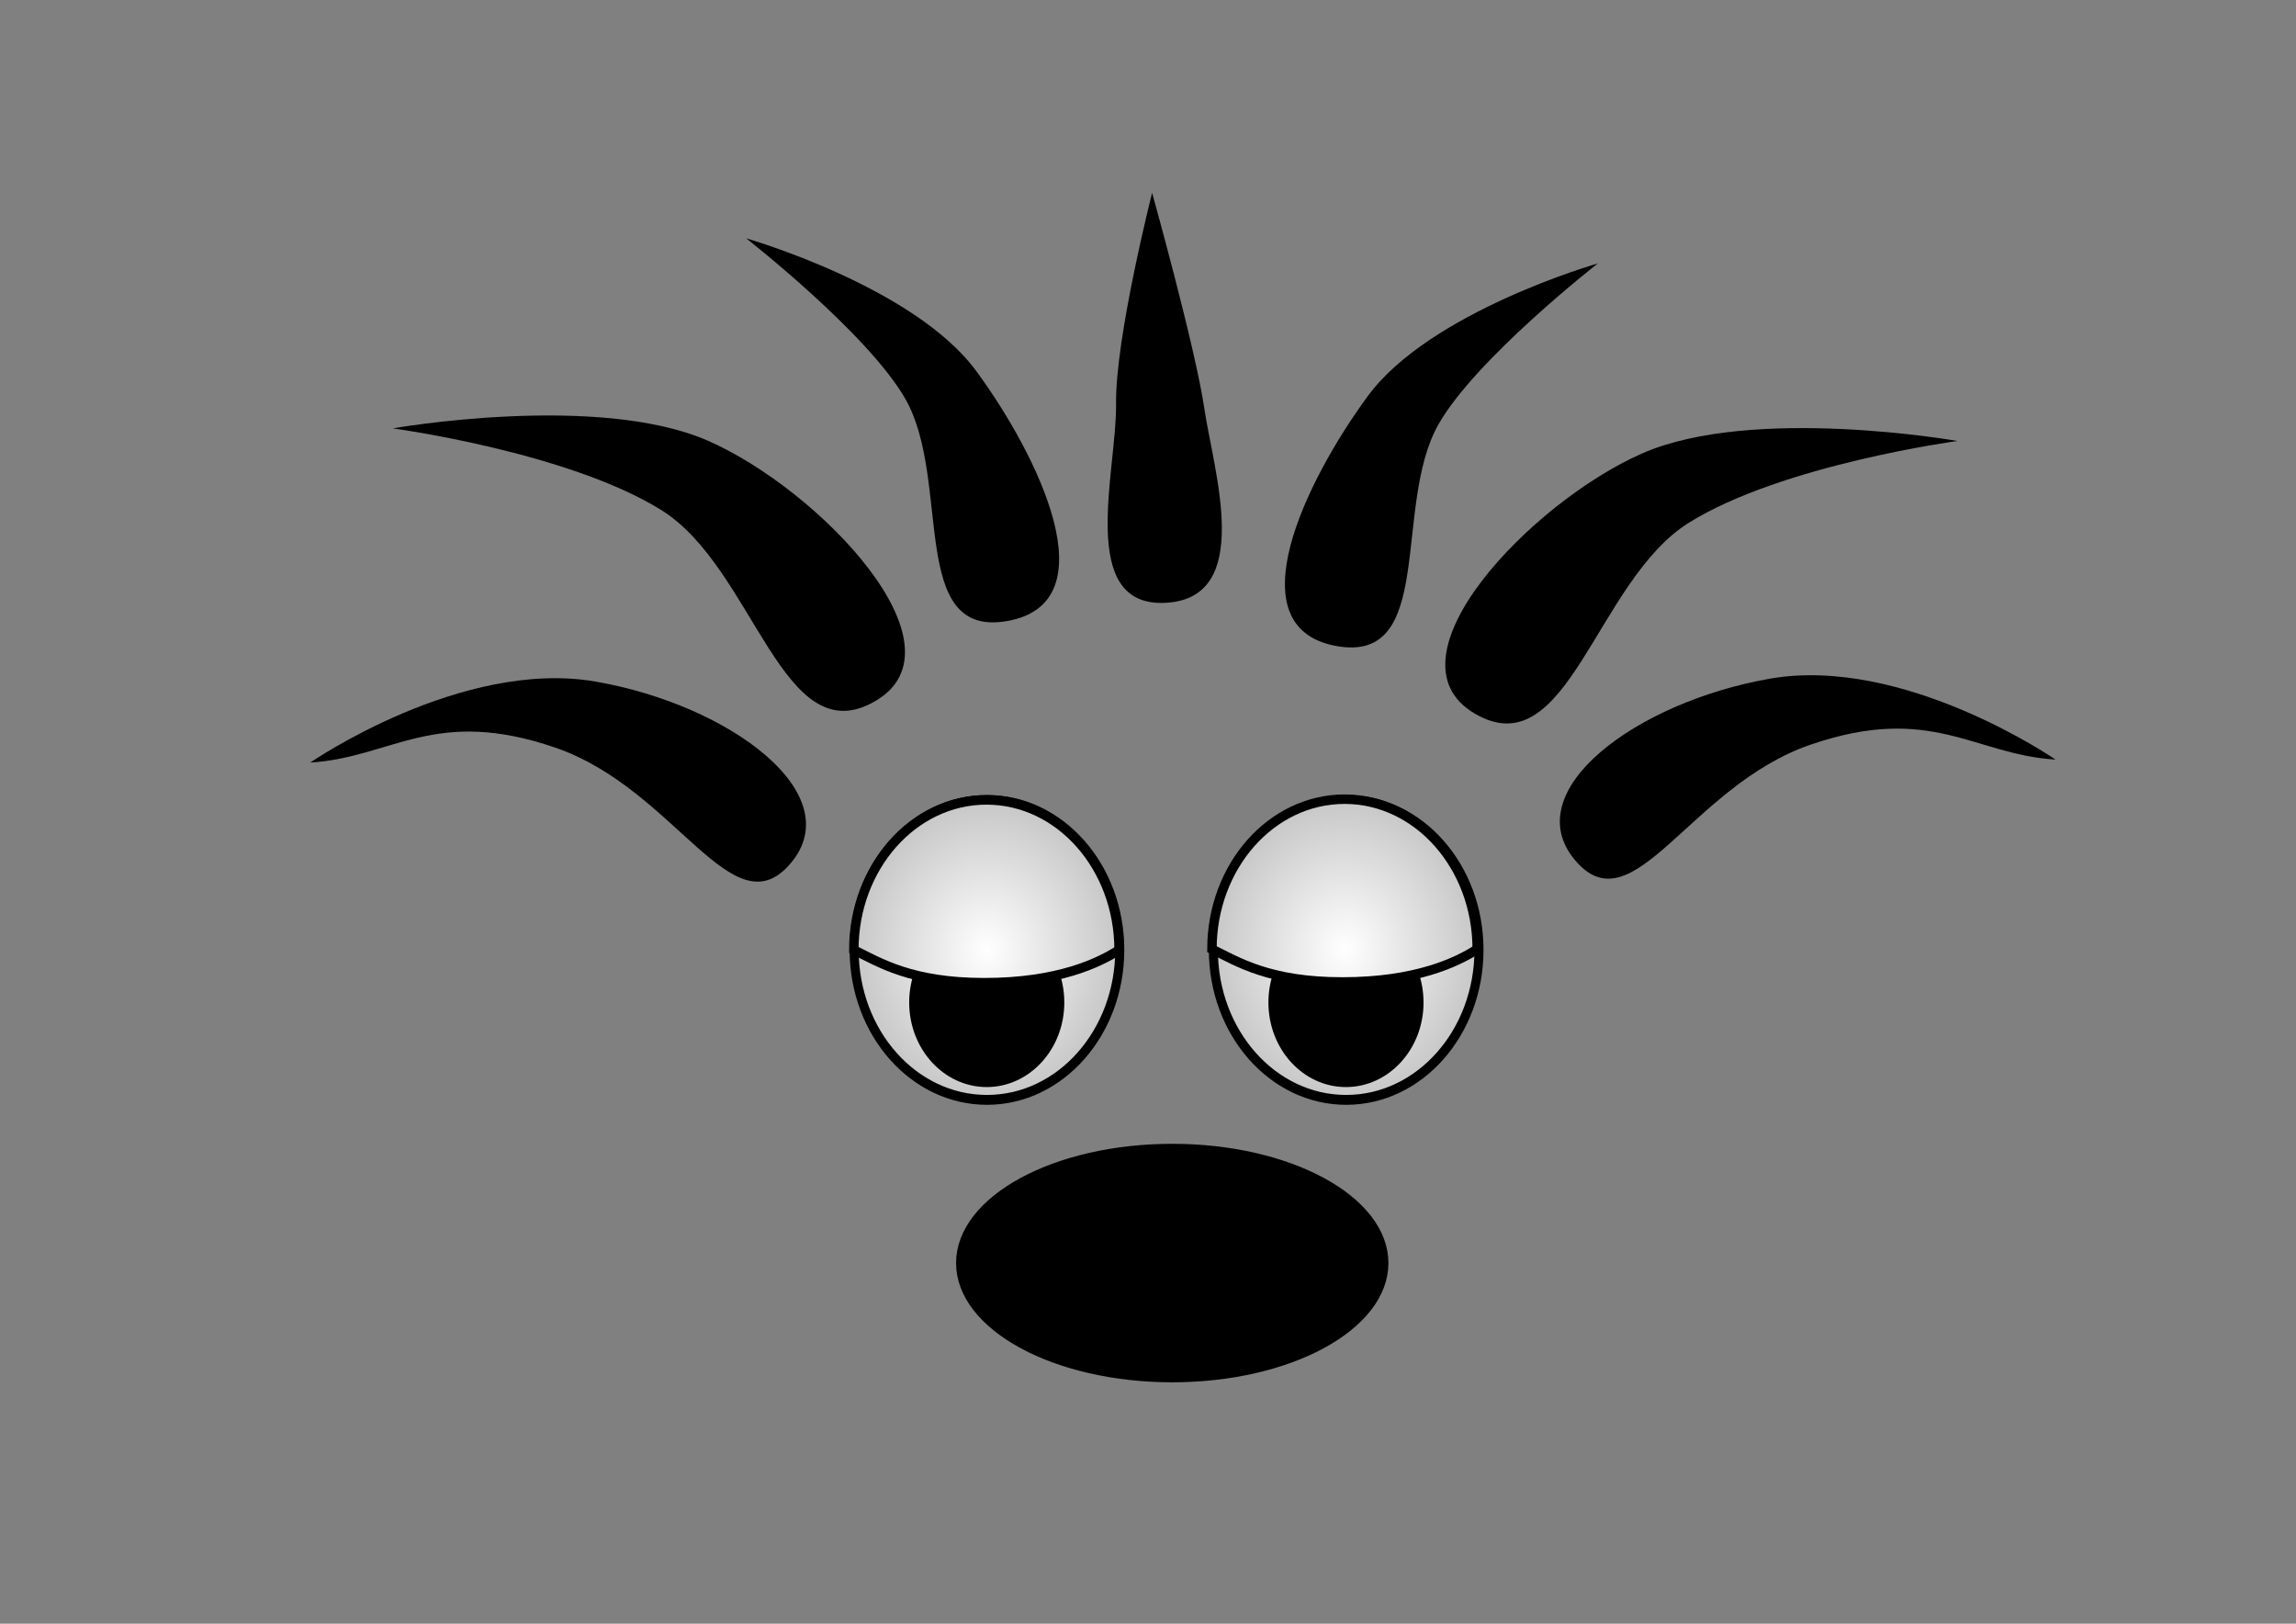
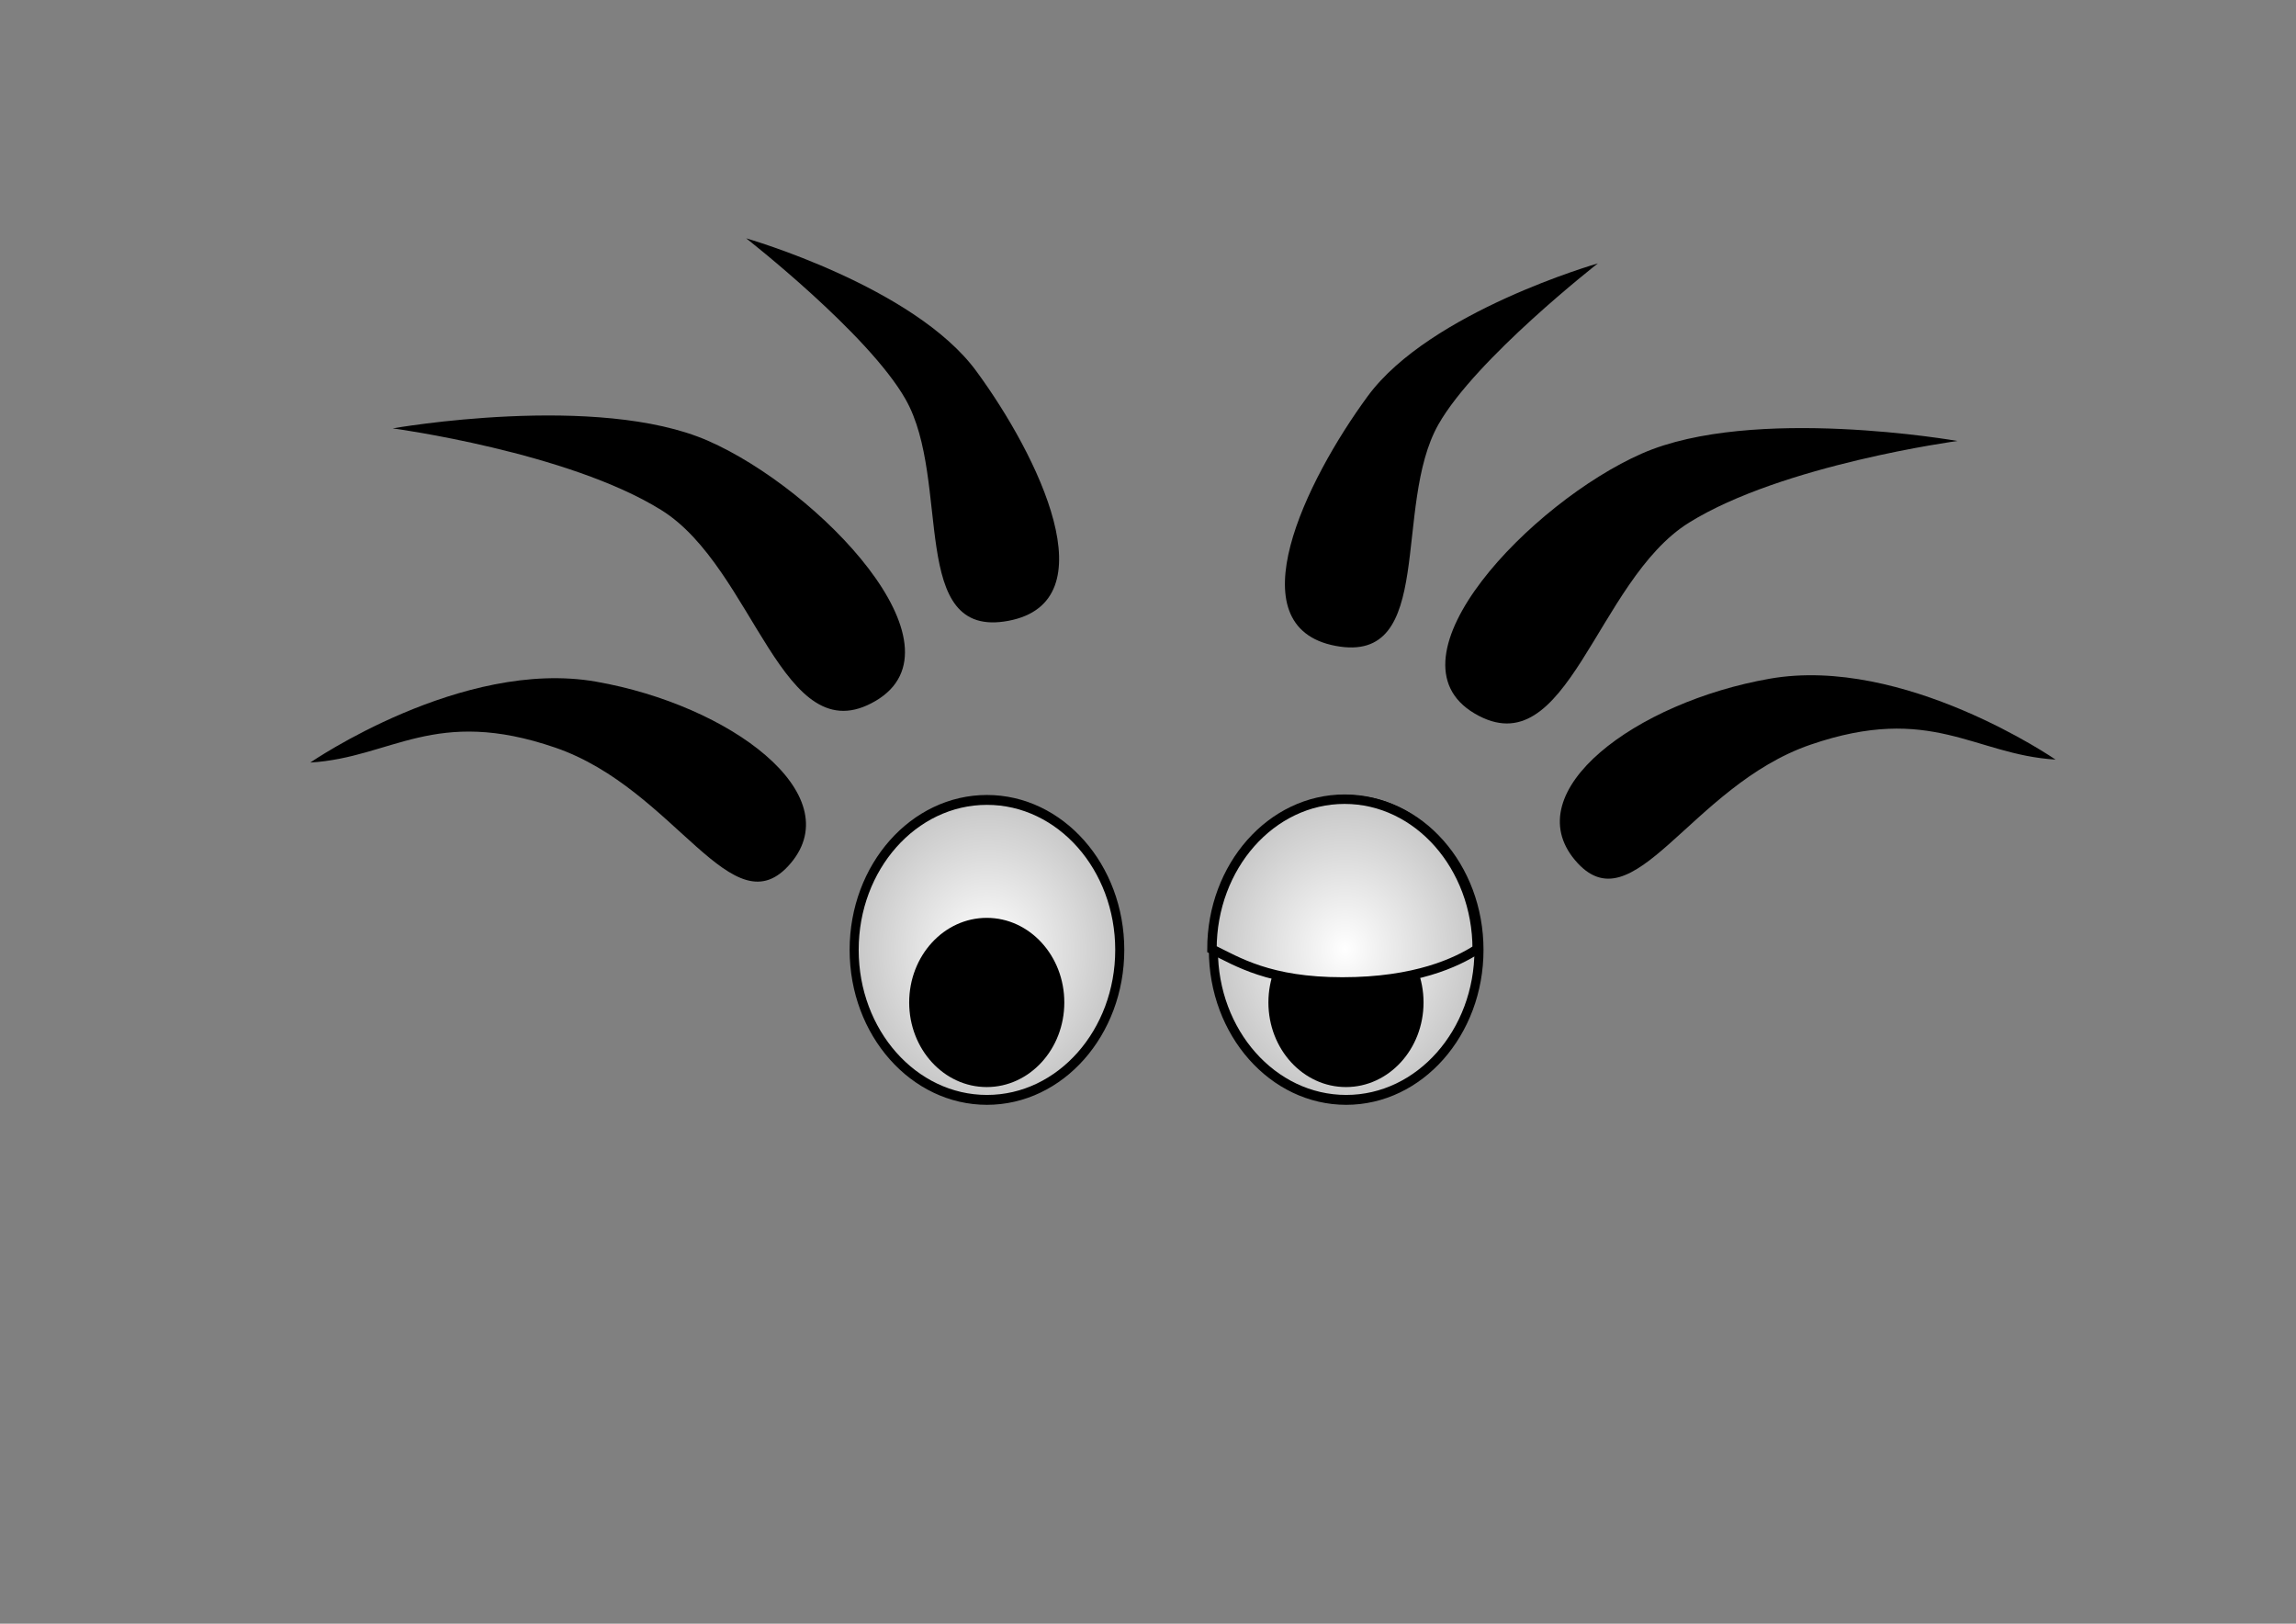
<svg xmlns="http://www.w3.org/2000/svg" xmlns:ns1="http://www.inkscape.org/namespaces/inkscape" xmlns:ns2="http://sodipodi.sourceforge.net/DTD/sodipodi-0.dtd" xmlns:xlink="http://www.w3.org/1999/xlink" width="1052.362" height="744.094" id="svg4303" version="1.1" ns1:version="0.48.0 r9654" ns2:docname="Novo documento 15">
  <rect width="100%" height="100%" fill="#808080" stroke="none" />
  <defs id="defs4305">
    <radialGradient ns1:collect="always" xlink:href="#linearGradient3083" id="radialGradient4727" gradientUnits="userSpaceOnUse" gradientTransform="matrix(1,0,0,1.034,0,-10.016)" cx="217.35" cy="292.611" fx="217.35" fy="292.611" r="75.815" />
    <linearGradient id="linearGradient3083">
      <stop style="stop-color:#ffffff;stop-opacity:1;" offset="0" id="stop3085" />
      <stop style="stop-color:#c5c5c5;stop-opacity:1;" offset="1" id="stop3087" />
    </linearGradient>
    <radialGradient ns1:collect="always" xlink:href="#linearGradient3083" id="radialGradient7175" gradientUnits="userSpaceOnUse" gradientTransform="matrix(1,0,0,1.034,0,-10.016)" cx="217.35" cy="292.611" fx="217.35" fy="292.611" r="75.815" />
    <linearGradient id="linearGradient4268">
      <stop style="stop-color:#ffffff;stop-opacity:1;" offset="0" id="stop4270" />
      <stop style="stop-color:#c5c5c5;stop-opacity:1;" offset="1" id="stop4272" />
    </linearGradient>
    <radialGradient ns1:collect="always" xlink:href="#linearGradient3083" id="radialGradient7182" gradientUnits="userSpaceOnUse" gradientTransform="matrix(0.265,0,0,0.299,529.245,255.059)" cx="217.35" cy="292.611" fx="217.35" fy="292.611" r="75.815" />
    <linearGradient id="linearGradient4275">
      <stop style="stop-color:#ffffff;stop-opacity:1;" offset="0" id="stop4277" />
      <stop style="stop-color:#c5c5c5;stop-opacity:1;" offset="1" id="stop4279" />
    </linearGradient>
    <radialGradient ns1:collect="always" xlink:href="#linearGradient3083" id="radialGradient7179" gradientUnits="userSpaceOnUse" gradientTransform="matrix(0.265,0,0,0.299,581.637,254.952)" cx="217.35" cy="292.611" fx="217.35" fy="292.611" r="75.815" />
    <linearGradient id="linearGradient4282">
      <stop style="stop-color:#ffffff;stop-opacity:1;" offset="0" id="stop4284" />
      <stop style="stop-color:#c5c5c5;stop-opacity:1;" offset="1" id="stop4286" />
    </linearGradient>
  </defs>
  <ns2:namedview id="base" pagecolor="#ffffff" bordercolor="#666666" borderopacity="1.0" ns1:pageopacity="0.0" ns1:pageshadow="2" ns1:zoom="0.35" ns1:cx="350" ns1:cy="520" ns1:document-units="px" ns1:current-layer="layer1" showgrid="false" ns1:window-width="1920" ns1:window-height="1030" ns1:window-x="-8" ns1:window-y="-8" ns1:window-maximized="1" />
  <g ns1:label="Camada 1" ns1:groupmode="layer" id="layer1" transform="translate(0,-308.268)">
    <g transform="matrix(3.133,0,0,3.133,-1386.213,-329.532)" id="g4237">
-       <path style="fill:#000000;stroke:none" d="m 611.005,231.786 c 0,0 6.329,22.63 7.647,31.591 1.319,8.96 7.384,27.685 -5.67,28.374 -13.053,0.689 -7.12,-19.414 -7.252,-29.063 -0.132,-9.65 5.274,-30.901 5.274,-30.901 z" id="path4703" ns1:connector-curvature="0" ns2:nodetypes="czzzc" />
+       <path style="fill:#000000;stroke:none" d="m 611.005,231.786 z" id="path4703" ns1:connector-curvature="0" ns2:nodetypes="czzzc" />
      <path style="fill:#000000;stroke:none" d="m 551.62,238.437 c 0,0 24.56,7.027 33.659,19.414 9.099,12.387 19.489,33.738 4.71,36.53 -14.779,2.793 -8.271,-20.448 -15.049,-32.395 -5.452,-9.61 -23.32,-23.549 -23.32,-23.549 z" id="path4705" ns1:connector-curvature="0" ns2:nodetypes="czzsc" />
      <path style="fill:#000000;stroke:none" d="m 499.91,266.233 c 0,0 29.983,-5.284 46.18,1.838 16.197,7.122 38.139,29.982 24.468,38.024 -13.67,8.041 -17.691,-19.414 -31.361,-27.915 -13.67,-8.501 -39.287,-11.947 -39.287,-11.947 z" id="path4707" ns1:connector-curvature="0" ns2:nodetypes="czszc" />
      <path style="fill:#000000;stroke:none" d="m 487.848,315.115 c 0,0 22.171,-15.278 41.815,-11.832 19.644,3.446 36.99,16.427 28.489,26.536 -8.501,10.109 -16.792,-10.821 -34.463,-16.887 -17.67,-6.066 -23.894,1.455 -35.841,2.183 z" id="path4709" ns1:connector-curvature="0" ns2:nodetypes="czzzc" />
      <path d="m 290.665,292.611 c 0,41.924 -32.824,75.91 -73.315,75.91 -40.491,0 -73.315,-33.986 -73.315,-75.91 0,-41.924 32.824,-75.91 73.315,-75.91 40.491,0 73.315,33.986 73.315,75.91 z" ns2:ry="75.910217" ns2:rx="73.314995" ns2:cy="292.61118" ns2:cx="217.34978" id="path4711" style="fill:url(#radialGradient4727);stroke:#000000;stroke-width:5;stroke-miterlimit:4;stroke-opacity:1;stroke-dasharray:none" ns2:type="arc" transform="matrix(0.265,0,0,0.289,581.798,257.954)" />
      <path transform="matrix(0.265,0,0,0.289,605.323,206.203)" d="m 171.285,498.282 c 0,23.649 -19.172,42.821 -42.821,42.821 -23.649,0 -42.821,-19.172 -42.821,-42.821 0,-23.649 19.172,-42.821 42.821,-42.821 23.649,0 42.821,19.172 42.821,42.821 z" ns2:ry="42.821148" ns2:rx="42.821148" ns2:cy="498.28247" ns2:cx="128.46346" id="path4713" style="fill:#000000;stroke:none" ns2:type="arc" />
      <path transform="matrix(0.265,0,0,0.289,529.245,257.954)" ns2:type="arc" style="fill:url(#radialGradient7175);stroke:#000000;stroke-width:5;stroke-miterlimit:4;stroke-opacity:1;stroke-dasharray:none" id="path4715" ns2:cx="217.34978" ns2:cy="292.61118" ns2:rx="73.314995" ns2:ry="75.910217" d="m 290.665,292.611 c 0,41.924 -32.824,75.91 -73.315,75.91 -40.491,0 -73.315,-33.986 -73.315,-75.91 0,-41.924 32.824,-75.91 73.315,-75.91 40.491,0 73.315,33.986 73.315,75.91 z" />
      <path ns2:type="arc" style="fill:#000000;stroke:none" id="path4717" ns2:cx="128.46346" ns2:cy="498.28247" ns2:rx="42.821148" ns2:ry="42.821148" d="m 171.285,498.282 c 0,23.649 -19.172,42.821 -42.821,42.821 -23.649,0 -42.821,-19.172 -42.821,-42.821 0,-23.649 19.172,-42.821 42.821,-42.821 23.649,0 42.821,19.172 42.821,42.821 z" transform="matrix(0.265,0,0,0.289,552.77,206.203)" />
      <path style="fill:#000000;stroke:none" d="m 676.213,242.104 c 0,0 -24.56,7.027 -33.659,19.414 -9.099,12.387 -19.489,33.738 -4.71,36.53 14.779,2.793 8.271,-20.448 15.049,-32.395 5.452,-9.61 23.32,-23.549 23.32,-23.549 z" id="path4721" ns1:connector-curvature="0" ns2:nodetypes="czzsc" />
      <path style="fill:#000000;stroke:none" d="m 728.834,268.078 c 0,0 -29.983,-5.284 -46.18,1.838 -16.197,7.122 -38.139,29.983 -24.468,38.024 13.67,8.041 17.691,-19.414 31.361,-27.915 13.67,-8.501 39.287,-11.947 39.287,-11.947 z" id="path4723" ns1:connector-curvature="0" ns2:nodetypes="czszc" />
      <path style="fill:#000000;stroke:none" d="m 743.174,314.682 c 0,0 -22.171,-15.278 -41.815,-11.832 -19.644,3.446 -36.99,16.427 -28.489,26.536 8.501,10.109 16.792,-10.821 34.463,-16.887 17.67,-6.066 23.894,1.455 35.841,2.183 z" id="path4725" ns1:connector-curvature="0" ns2:nodetypes="czzzc" />
-       <path ns2:nodetypes="cscsc" ns1:connector-curvature="0" id="path4743" d="m 606.173,342.519 c -3,1.938 -9.009,4.796 -19.725,4.796 -10.716,0 -15.332,-2.965 -19.082,-4.796 0,-12.116 8.687,-21.938 19.404,-21.938 10.716,0 19.404,9.822 19.404,21.938 z" style="fill:url(#radialGradient7182);stroke:#000000;stroke-width:1.383;stroke-miterlimit:4;stroke-opacity:1" />
      <path style="fill:url(#radialGradient7179);stroke:#000000;stroke-width:1.383;stroke-miterlimit:4;stroke-opacity:1" d="m 658.565,342.412 c -3,1.938 -9.009,4.796 -19.725,4.796 -10.716,0 -15.332,-2.965 -19.082,-4.796 0,-12.116 8.687,-21.938 19.404,-21.938 10.716,0 19.404,9.822 19.404,21.938 z" id="path4746" ns1:connector-curvature="0" ns2:nodetypes="cscsc" />
-       <path transform="matrix(1.305,0,0,1,-193.495,1.519)" d="m 641.966,386.805 c 0,9.081 -10.402,16.442 -23.234,16.442 -12.832,0 -23.234,-7.361 -23.234,-16.442 0,-9.081 10.402,-16.442 23.234,-16.442 12.832,0 23.234,7.361 23.234,16.442 z" ns2:ry="16.442333" ns2:rx="23.233732" ns2:cy="386.80508" ns2:cx="618.73218" id="path4750" style="fill:#000000;stroke:#000000;stroke-width:2;stroke-linecap:round;stroke-miterlimit:4;stroke-opacity:1;stroke-dasharray:none" ns2:type="arc" />
    </g>
  </g>
</svg>